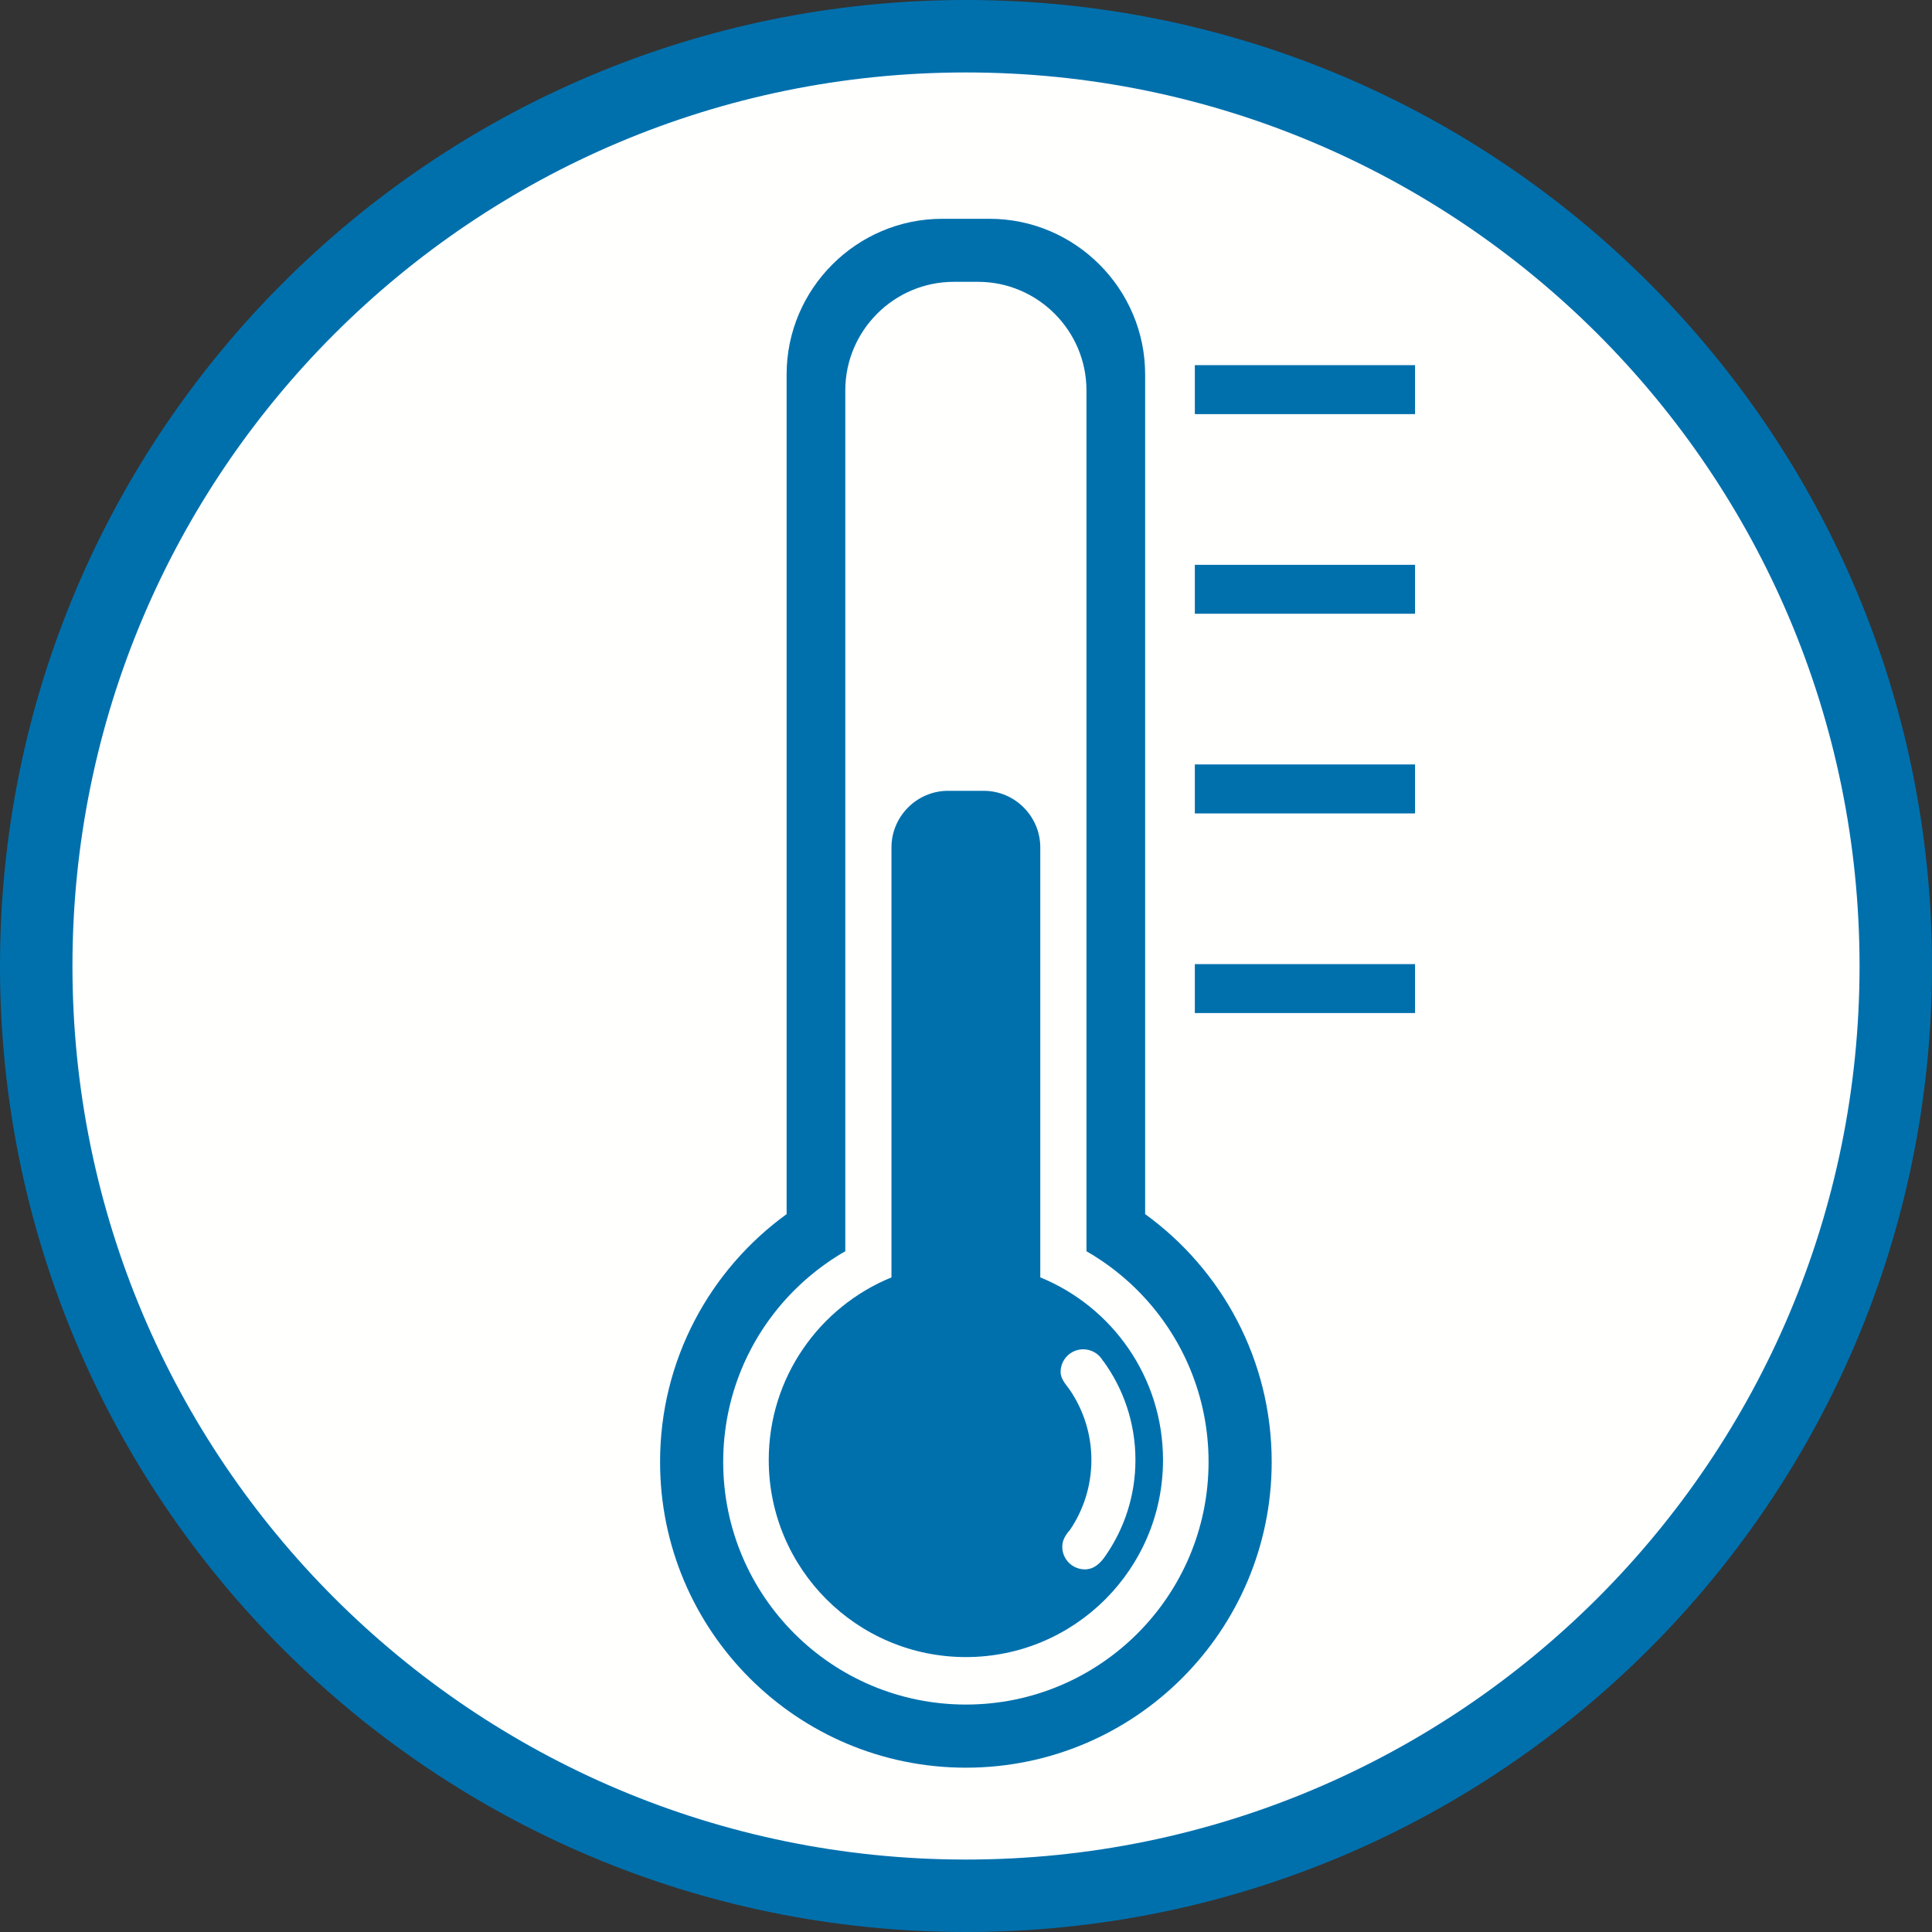
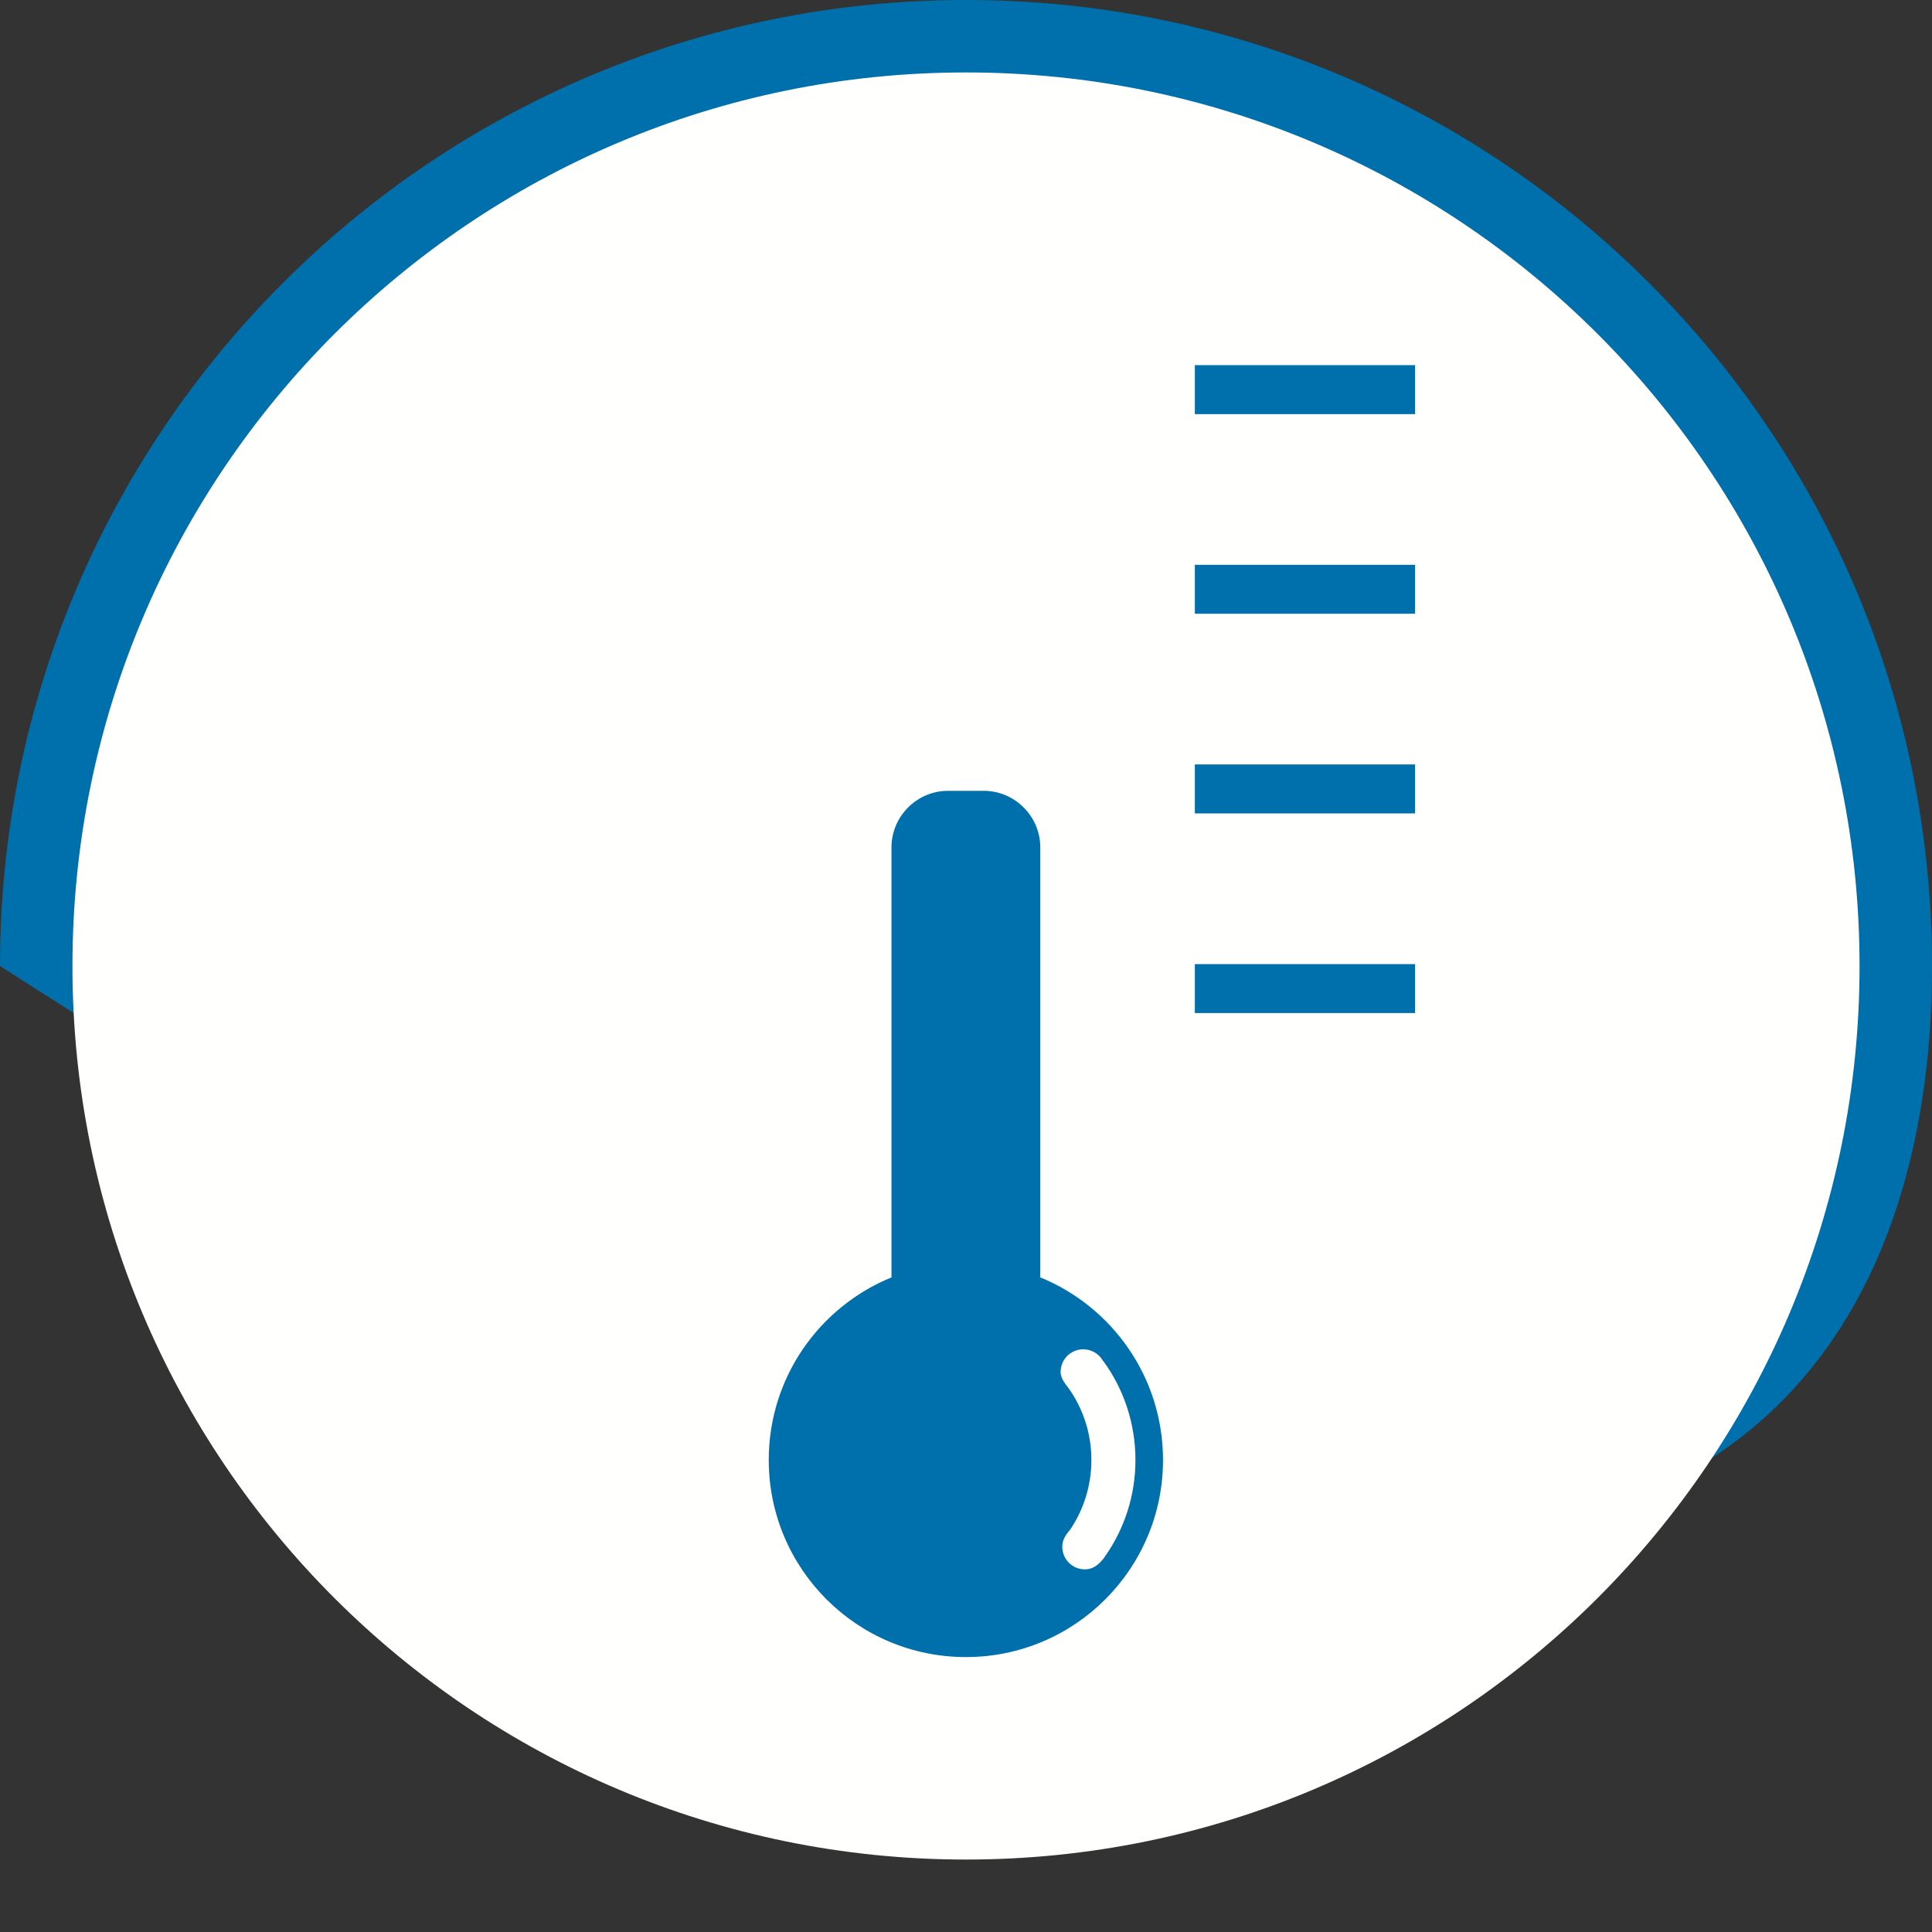
<svg xmlns="http://www.w3.org/2000/svg" width="40px" height="40px" viewBox="0 0 40 40" version="1.1">
  <rect x="0" y="0" width="40" height="40" fill="#333333" stroke="none" />
  <title>icons/attributes/temperature</title>
  <g id="icons/attributes/temperature" stroke="none" stroke-width="1" fill="none" fill-rule="evenodd">
    <g id="Temperatuur" transform="translate(-0, -0)">
      <g id="Group-5">
-         <path d="M20,0 C8.954,0 0,8.954 0,20 C0,31.046 8.954,40 20,40 C31.046,40 40,31.046 40,20 C40,8.954 31.046,0 20,0" id="Fill-1" fill="#0070AD" />
+         <path d="M20,0 C8.954,0 0,8.954 0,20 C31.046,40 40,31.046 40,20 C40,8.954 31.046,0 20,0" id="Fill-1" fill="#0070AD" />
        <path d="M20,38.5 C9.783,38.5 1.5,30.217 1.5,20 C1.5,9.783 9.783,1.5 20,1.5 C30.217,1.5 38.5,9.783 38.5,20 C38.5,30.217 30.217,38.5 20,38.5" id="Fill-3" fill="#FFFFFE" />
      </g>
      <g id="Group-15" transform="translate(13.666, 4.53)" fill="#0070AD">
        <path d="M8.795,27.962 C8.537,27.962 8.327,27.753 8.327,27.494 C8.327,27.352 8.398,27.247 8.491,27.139 C8.768,26.727 8.93,26.231 8.93,25.697 C8.93,25.163 8.767,24.667 8.489,24.255 C8.415,24.145 8.293,24.031 8.293,23.874 C8.293,23.616 8.502,23.406 8.761,23.406 C8.938,23.406 9.092,23.504 9.172,23.649 L9.176,23.648 C9.595,24.223 9.842,24.931 9.842,25.697 C9.842,26.431 9.615,27.111 9.228,27.672 C9.126,27.825 8.991,27.962 8.795,27.962 M7.872,21.917 L7.872,13.015 C7.872,12.371 7.345,11.843 6.701,11.843 L5.962,11.843 C5.318,11.843 4.791,12.371 4.791,13.015 L4.791,21.917 C3.301,22.525 2.25,23.988 2.25,25.697 C2.25,27.951 4.077,29.778 6.332,29.778 C8.586,29.778 10.413,27.951 10.413,25.697 C10.413,23.988 9.362,22.525 7.872,21.917" id="Fill-6" />
-         <path d="M6.332,30.761 C3.557,30.761 1.307,28.511 1.307,25.737 C1.307,24.395 1.833,23.176 2.69,22.275 C2.69,22.275 2.69,22.275 2.69,22.275 C2.73,22.233 2.77,22.192 2.812,22.152 C2.823,22.14 2.836,22.129 2.848,22.117 C2.877,22.089 2.907,22.06 2.937,22.033 C2.953,22.018 2.969,22.004 2.984,21.99 C3.012,21.966 3.039,21.941 3.067,21.918 C3.084,21.903 3.102,21.888 3.119,21.874 C3.147,21.851 3.174,21.829 3.201,21.807 C3.22,21.792 3.238,21.778 3.257,21.763 C3.284,21.742 3.312,21.721 3.34,21.7 C3.359,21.686 3.377,21.672 3.396,21.659 C3.425,21.638 3.455,21.617 3.484,21.597 C3.503,21.584 3.521,21.572 3.539,21.559 C3.572,21.538 3.605,21.516 3.638,21.495 C3.654,21.485 3.669,21.475 3.685,21.465 C3.735,21.434 3.784,21.404 3.835,21.376 L3.835,19.917 L3.835,3.551 C3.835,2.316 4.845,1.305 6.08,1.305 L6.583,1.305 C7.818,1.305 8.828,2.316 8.828,3.551 L8.828,21.376 C8.88,21.405 8.931,21.436 8.982,21.467 C8.996,21.476 9.01,21.486 9.024,21.495 C9.059,21.517 9.093,21.539 9.127,21.562 C9.147,21.575 9.166,21.588 9.185,21.601 C9.213,21.621 9.242,21.641 9.27,21.661 C9.29,21.675 9.31,21.69 9.33,21.705 C9.356,21.725 9.383,21.745 9.409,21.765 C9.429,21.781 9.448,21.796 9.468,21.812 C9.494,21.833 9.519,21.853 9.544,21.874 C9.564,21.89 9.583,21.906 9.602,21.923 C9.627,21.945 9.652,21.967 9.677,21.989 C9.695,22.005 9.713,22.021 9.731,22.037 C9.757,22.062 9.783,22.086 9.809,22.111 C9.825,22.126 9.841,22.141 9.856,22.156 C9.886,22.186 9.916,22.216 9.945,22.246 C10.818,23.15 11.356,24.38 11.356,25.737 C11.356,28.511 9.106,30.761 6.332,30.761 M10.043,20.607 L10.043,3.222 C10.043,1.45 8.594,0 6.822,0 L5.841,0 C4.069,0 2.62,1.45 2.62,3.222 L2.62,20.607 C1.033,21.757 0,23.626 0,25.737 C0,29.233 2.835,32.068 6.332,32.068 C9.828,32.068 12.663,29.233 12.663,25.737 C12.663,23.626 11.631,21.757 10.043,20.607" id="Fill-8" />
        <polygon id="Fill-10" points="11.072 16.444 15.631 16.444 15.631 15.431 11.072 15.431" />
        <polygon id="Fill-12" points="11.072 12.311 15.631 12.311 15.631 11.297 11.072 11.297" />
        <polygon id="Fill-13" points="11.072 8.177 15.631 8.177 15.631 7.164 11.072 7.164" />
        <polygon id="Fill-14" points="11.072 4.044 15.631 4.044 15.631 3.03 11.072 3.03" />
      </g>
    </g>
  </g>
</svg>